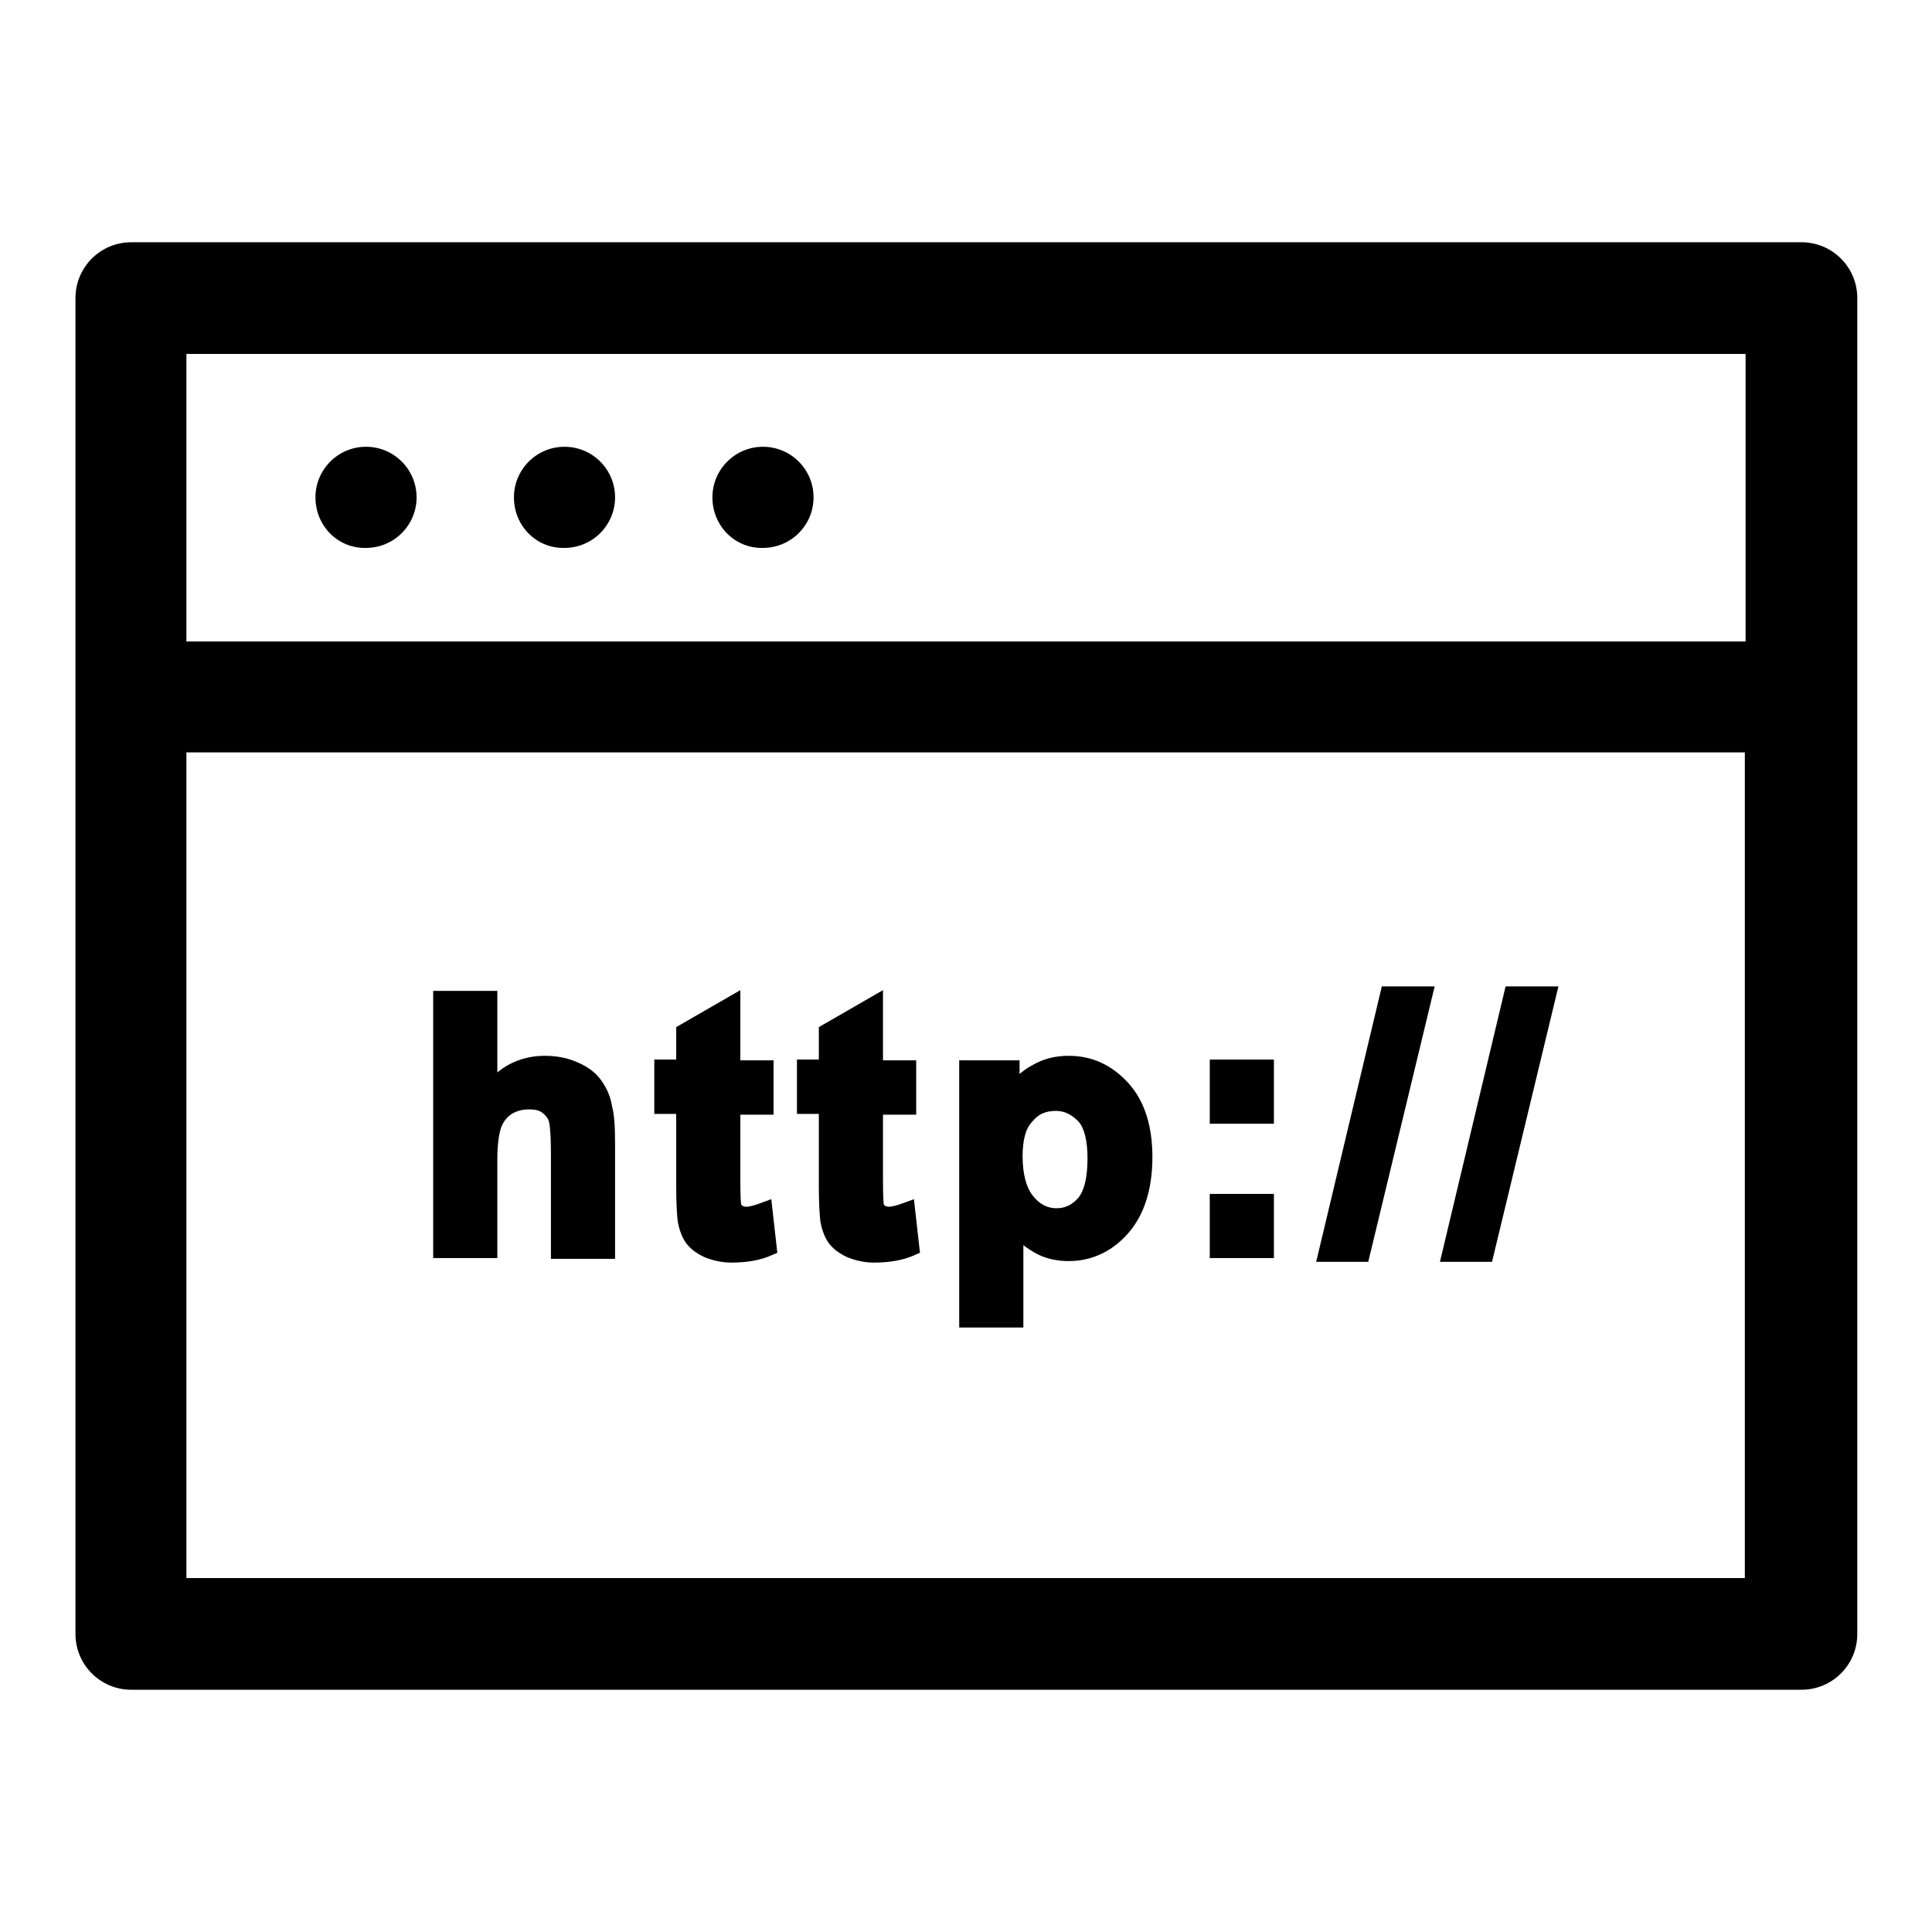
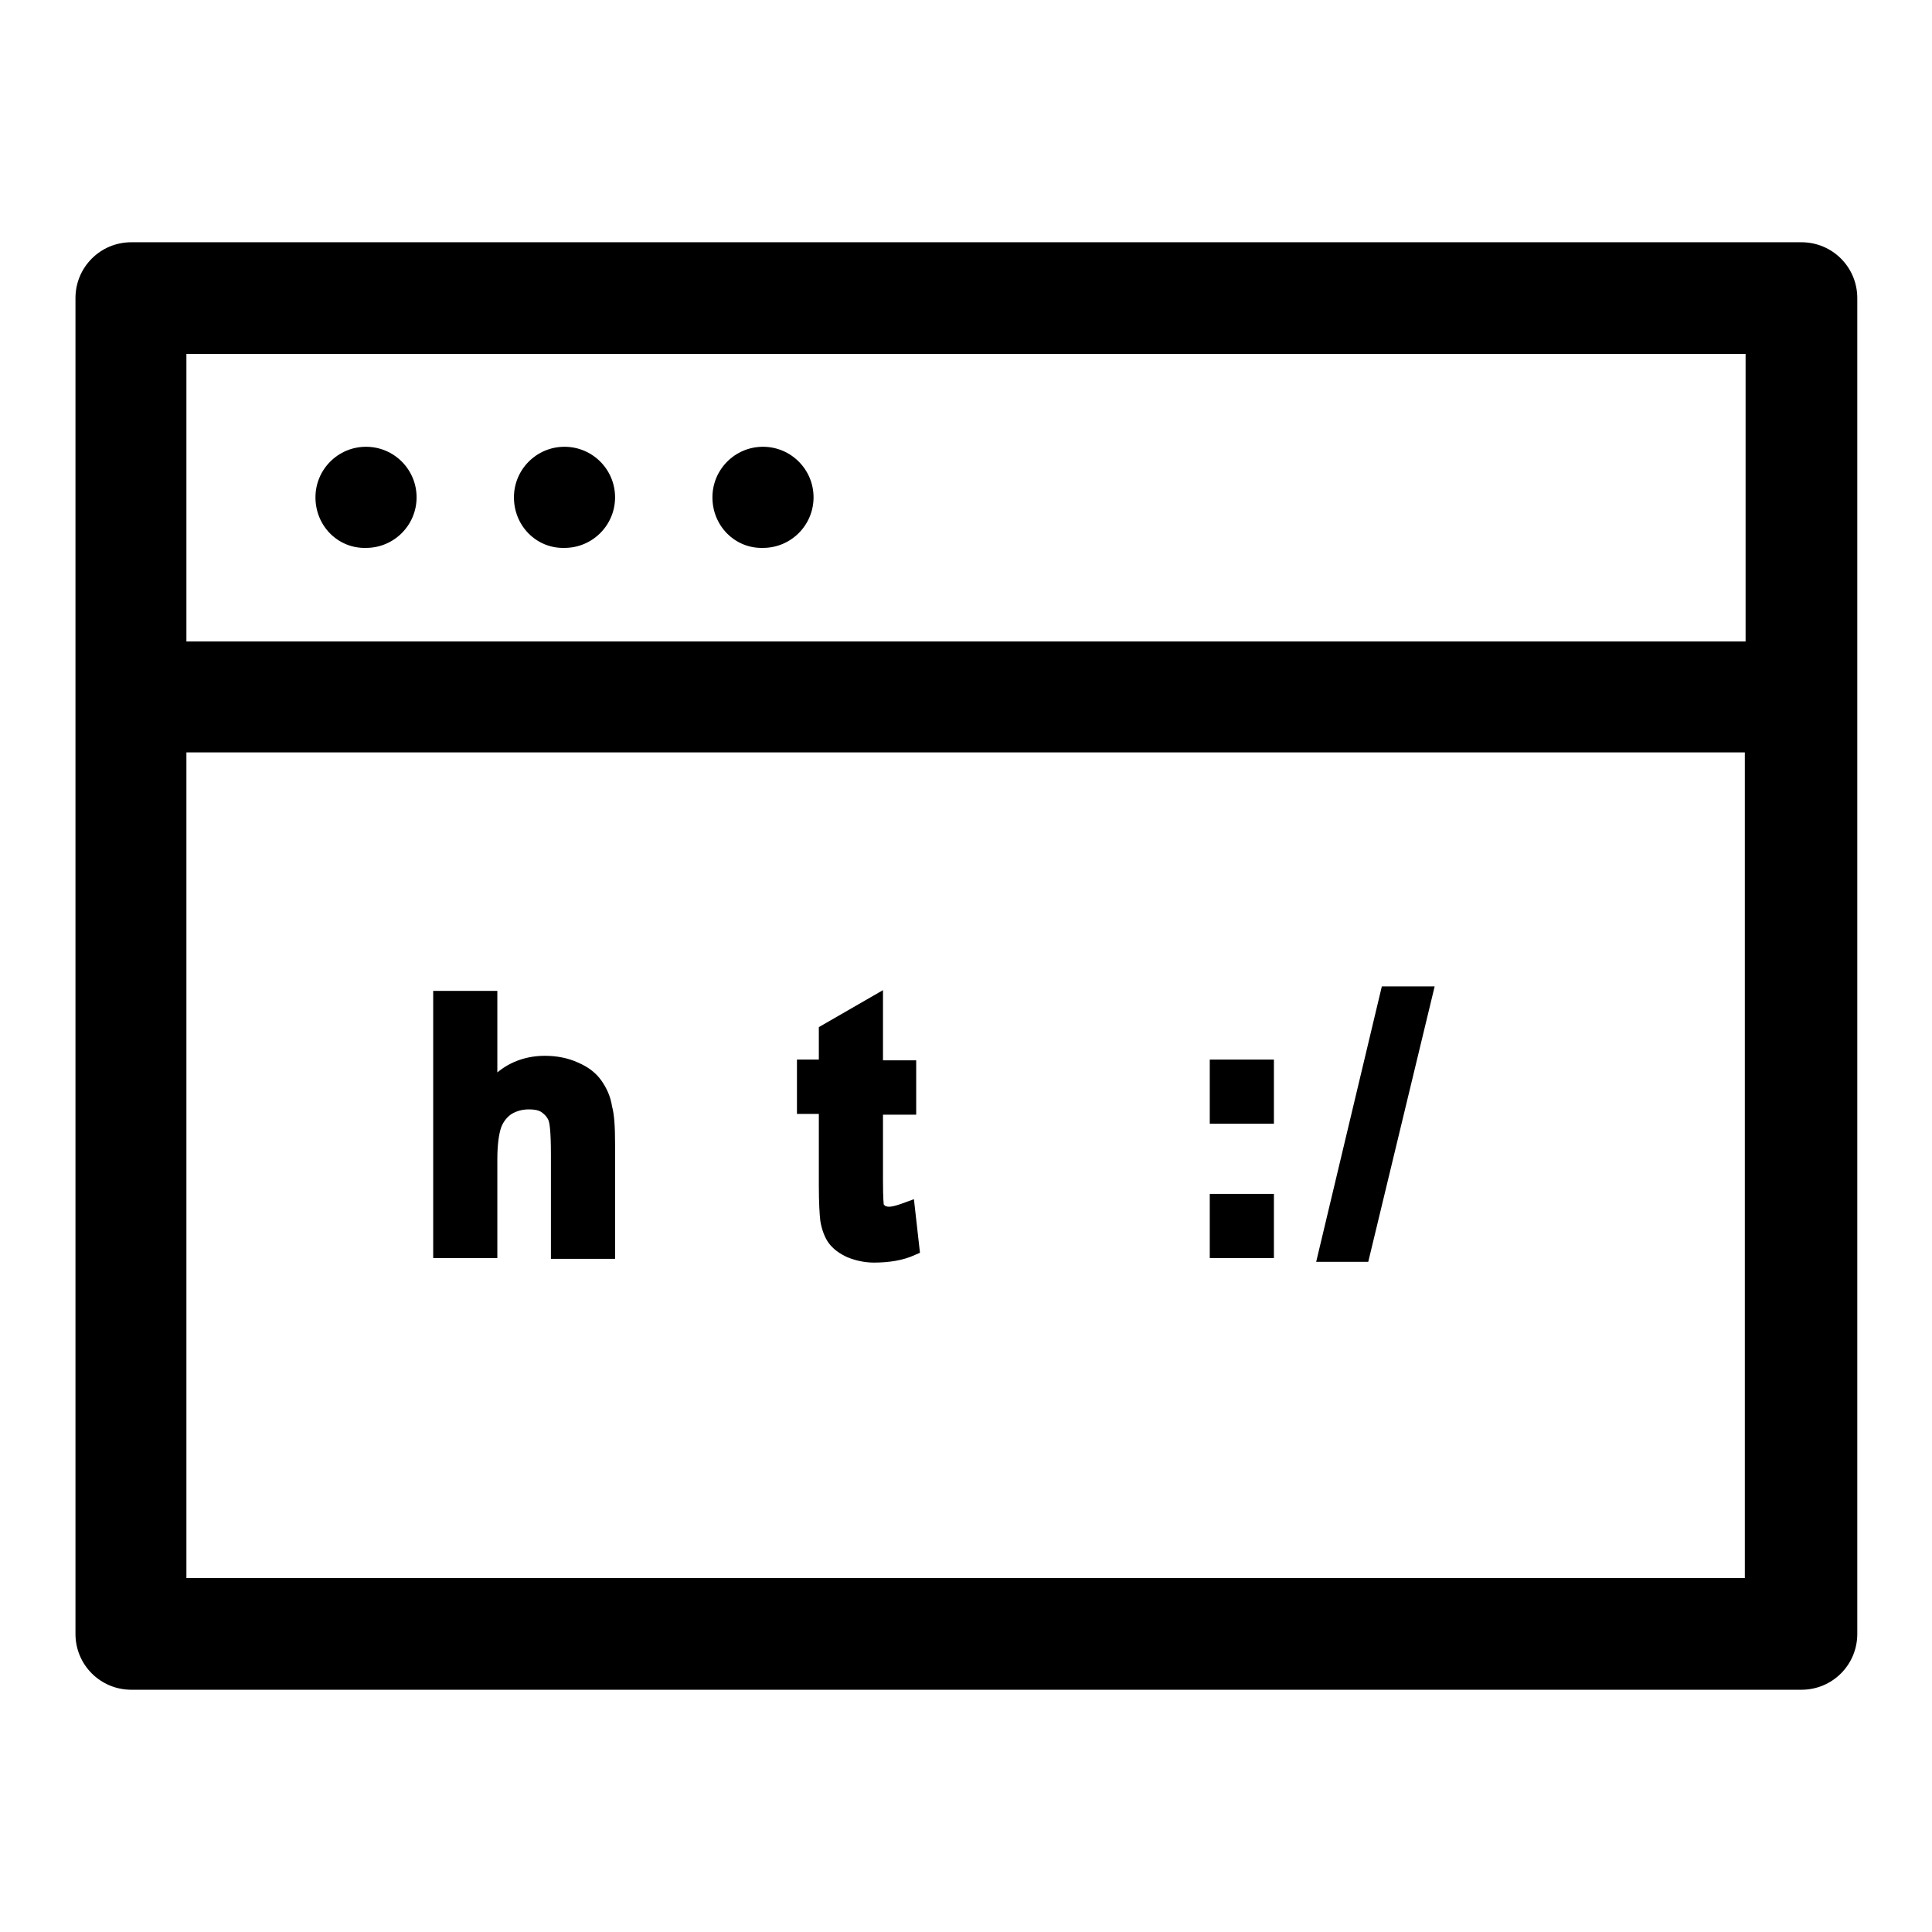
<svg xmlns="http://www.w3.org/2000/svg" version="1.1" x="0px" y="0px" viewBox="0 0 256 256" enable-background="new 0 0 256 256" xml:space="preserve">
  <g>
    <g>
      <path fill="#000000" d="M17.4,223.9h221.3c4.1,0,7.4-3.3,7.4-7.4v-177c0-4.1-3.3-7.4-7.4-7.4H17.4c-4.1,0-7.4,3.3-7.4,7.4v177C10,220.6,13.3,223.9,17.4,223.9z M24.7,209.1V99.7h206.5v109.4H24.7L24.7,209.1z M231.3,46.9V85H24.7V46.9H231.3z M41.8,65.9c0-3.7,3-6.7,6.7-6.7c3.7,0,6.7,3,6.7,6.7c0,3.7-3,6.7-6.7,6.7C44.8,72.7,41.8,69.7,41.8,65.9L41.8,65.9z M68.1,65.9c0-3.7,3-6.7,6.7-6.7c3.7,0,6.7,3,6.7,6.7c0,3.7-3,6.7-6.7,6.7C71.1,72.7,68.1,69.7,68.1,65.9L68.1,65.9z M94.4,65.9c0-3.7,3-6.7,6.7-6.7c3.7,0,6.7,3,6.7,6.7c0,3.7-3,6.7-6.7,6.7C97.4,72.7,94.4,69.7,94.4,65.9L94.4,65.9z" />
      <path fill="#000000" d="M79.7,143.2c-0.7-1-1.7-1.8-3.1-2.4c-1.3-0.6-2.8-0.9-4.4-0.9c-2.3,0-4.5,0.7-6.3,2.2v-10.8h-8.5v35.4h8.5v-13.1c0-1.9,0.2-3.3,0.5-4.2c0.3-0.8,0.8-1.4,1.4-1.8c0.7-0.4,1.4-0.6,2.3-0.6c0.7,0,1.3,0.1,1.7,0.4c0.4,0.3,0.7,0.6,0.9,1.1c0.1,0.3,0.3,1.2,0.3,4.5v13.8h8.5v-15.2c0-2.3-0.1-3.9-0.4-5C80.9,145.3,80.4,144.2,79.7,143.2z" />
-       <path fill="#000000" d="M101.1,159.3c-1.3,0.5-1.9,0.6-2.2,0.6c-0.3,0-0.4-0.1-0.5-0.1c-0.1-0.1-0.1-0.1-0.2-0.2c0-0.1-0.1-0.6-0.1-3.2v-8.7h4.4v-7.2h-4.4v-9.3l-8.5,4.9v4.3h-2.9v7.2h2.9v9.5c0,2.3,0.1,3.9,0.2,4.7c0.2,1.2,0.6,2.2,1.1,2.9c0.6,0.8,1.4,1.4,2.5,1.9c1,0.4,2.2,0.7,3.5,0.7c2,0,3.9-0.3,5.4-1l0.7-0.3l-0.8-7.1L101.1,159.3z" />
      <path fill="#000000" d="M120,159.3c-1.3,0.5-1.9,0.6-2.2,0.6c-0.3,0-0.4-0.1-0.5-0.1c-0.1-0.1-0.1-0.1-0.2-0.2c0-0.1-0.1-0.6-0.1-3.2v-8.7h4.4v-7.2h-4.4v-9.3l-8.5,4.9v4.3h-2.9v7.2h2.9v9.5c0,2.3,0.1,3.9,0.2,4.7c0.2,1.2,0.6,2.2,1.1,2.9c0.6,0.8,1.4,1.4,2.5,1.9c1,0.4,2.2,0.7,3.5,0.7c2,0,3.9-0.3,5.4-1l0.7-0.3l-0.8-7.1L120,159.3z" />
-       <path fill="#000000" d="M141.6,139.9c-1.8,0-3.4,0.4-4.9,1.3c-0.6,0.3-1.1,0.7-1.6,1.1v-1.8h-8v35.4h8.5V165c0.7,0.5,1.3,0.9,1.9,1.2c1.2,0.6,2.6,0.9,4.1,0.9c3.1,0,5.8-1.3,7.9-3.7c2.1-2.4,3.2-5.8,3.2-10.1c0-4.2-1.1-7.5-3.2-9.8C147.3,141.1,144.7,139.9,141.6,139.9z M144.1,153.5c0,2.4-0.4,4.2-1.2,5.2c-0.8,0.9-1.7,1.4-2.9,1.4c-1.2,0-2.2-0.5-3.1-1.6c-0.9-1.1-1.4-2.9-1.4-5.3c0-2.1,0.4-3.7,1.3-4.6c0.8-1,1.8-1.4,3.1-1.4c1.2,0,2.1,0.5,3,1.4C143.7,149.5,144.1,151.2,144.1,153.5z" />
      <path fill="#000000" d="M160.3,140.4h8.5v8.5h-8.5V140.4z" />
      <path fill="#000000" d="M160.3,158.2h8.5v8.5h-8.5V158.2z" />
      <path fill="#000000" d="M174.4,167.2h6.9l8.8-36.5h-7L174.4,167.2z" />
-       <path fill="#000000" d="M199.5,130.7l-8.7,36.5h6.9l8.8-36.5H199.5z" />
    </g>
  </g>
</svg>